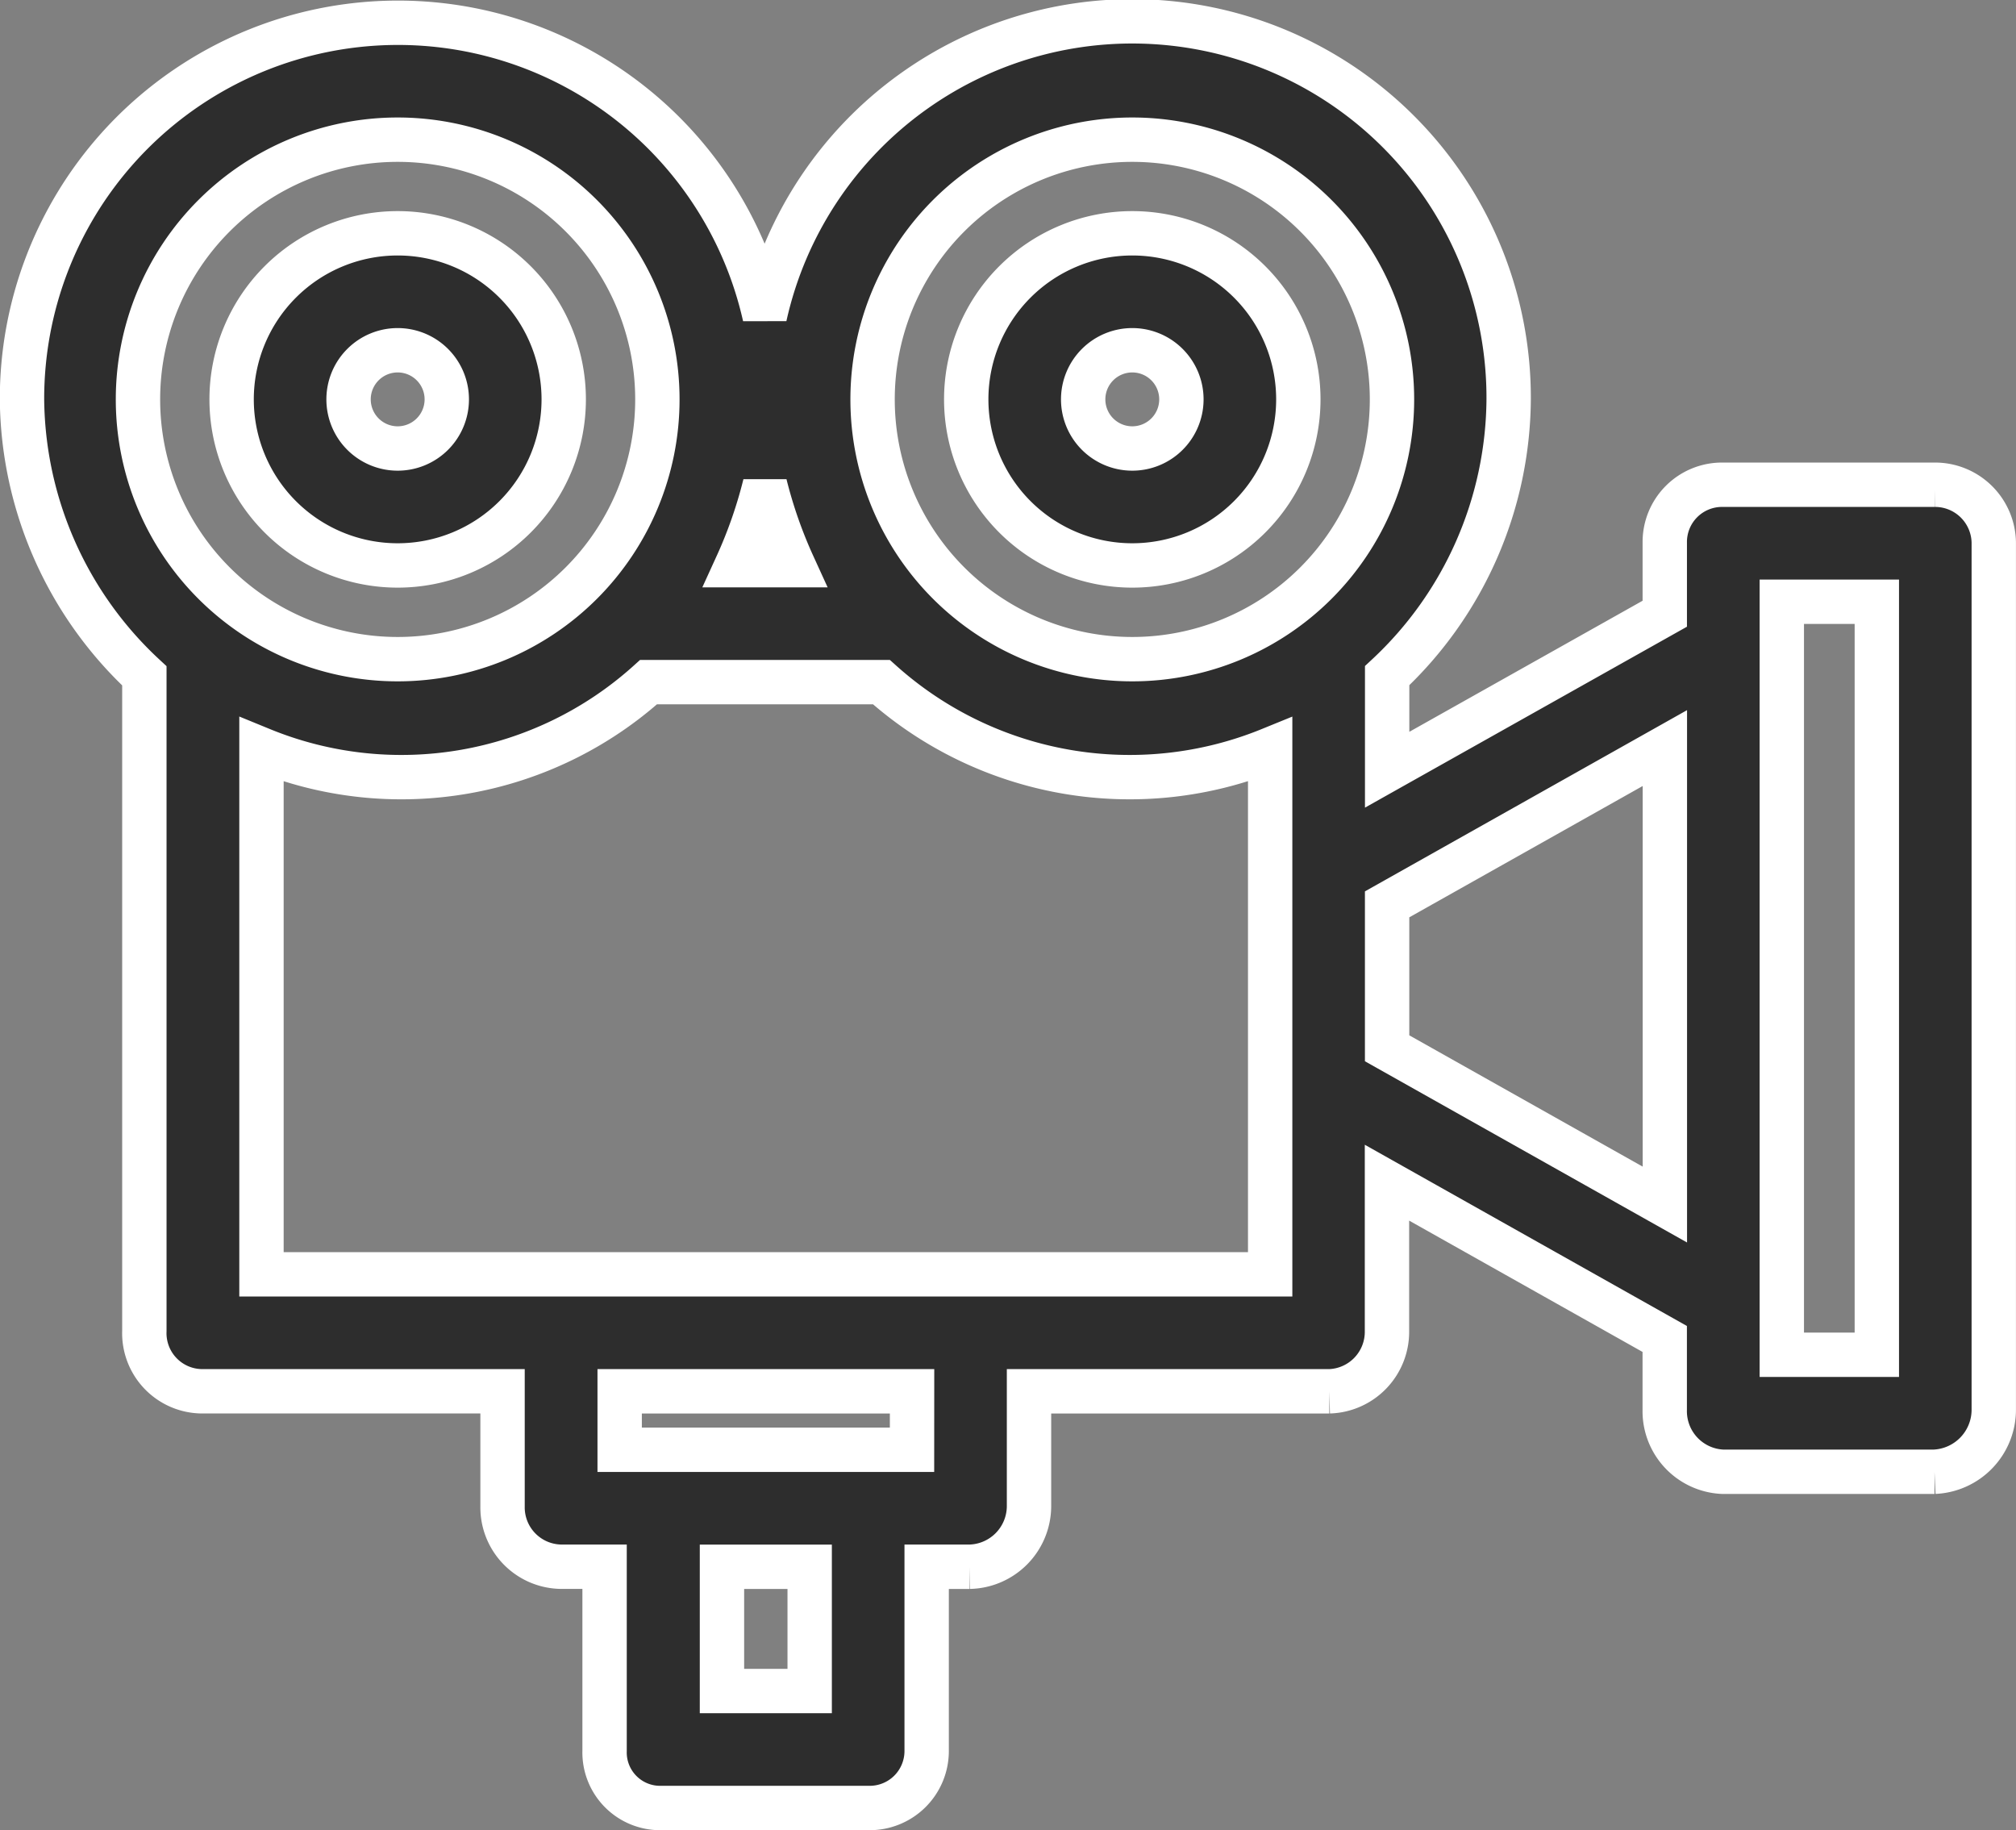
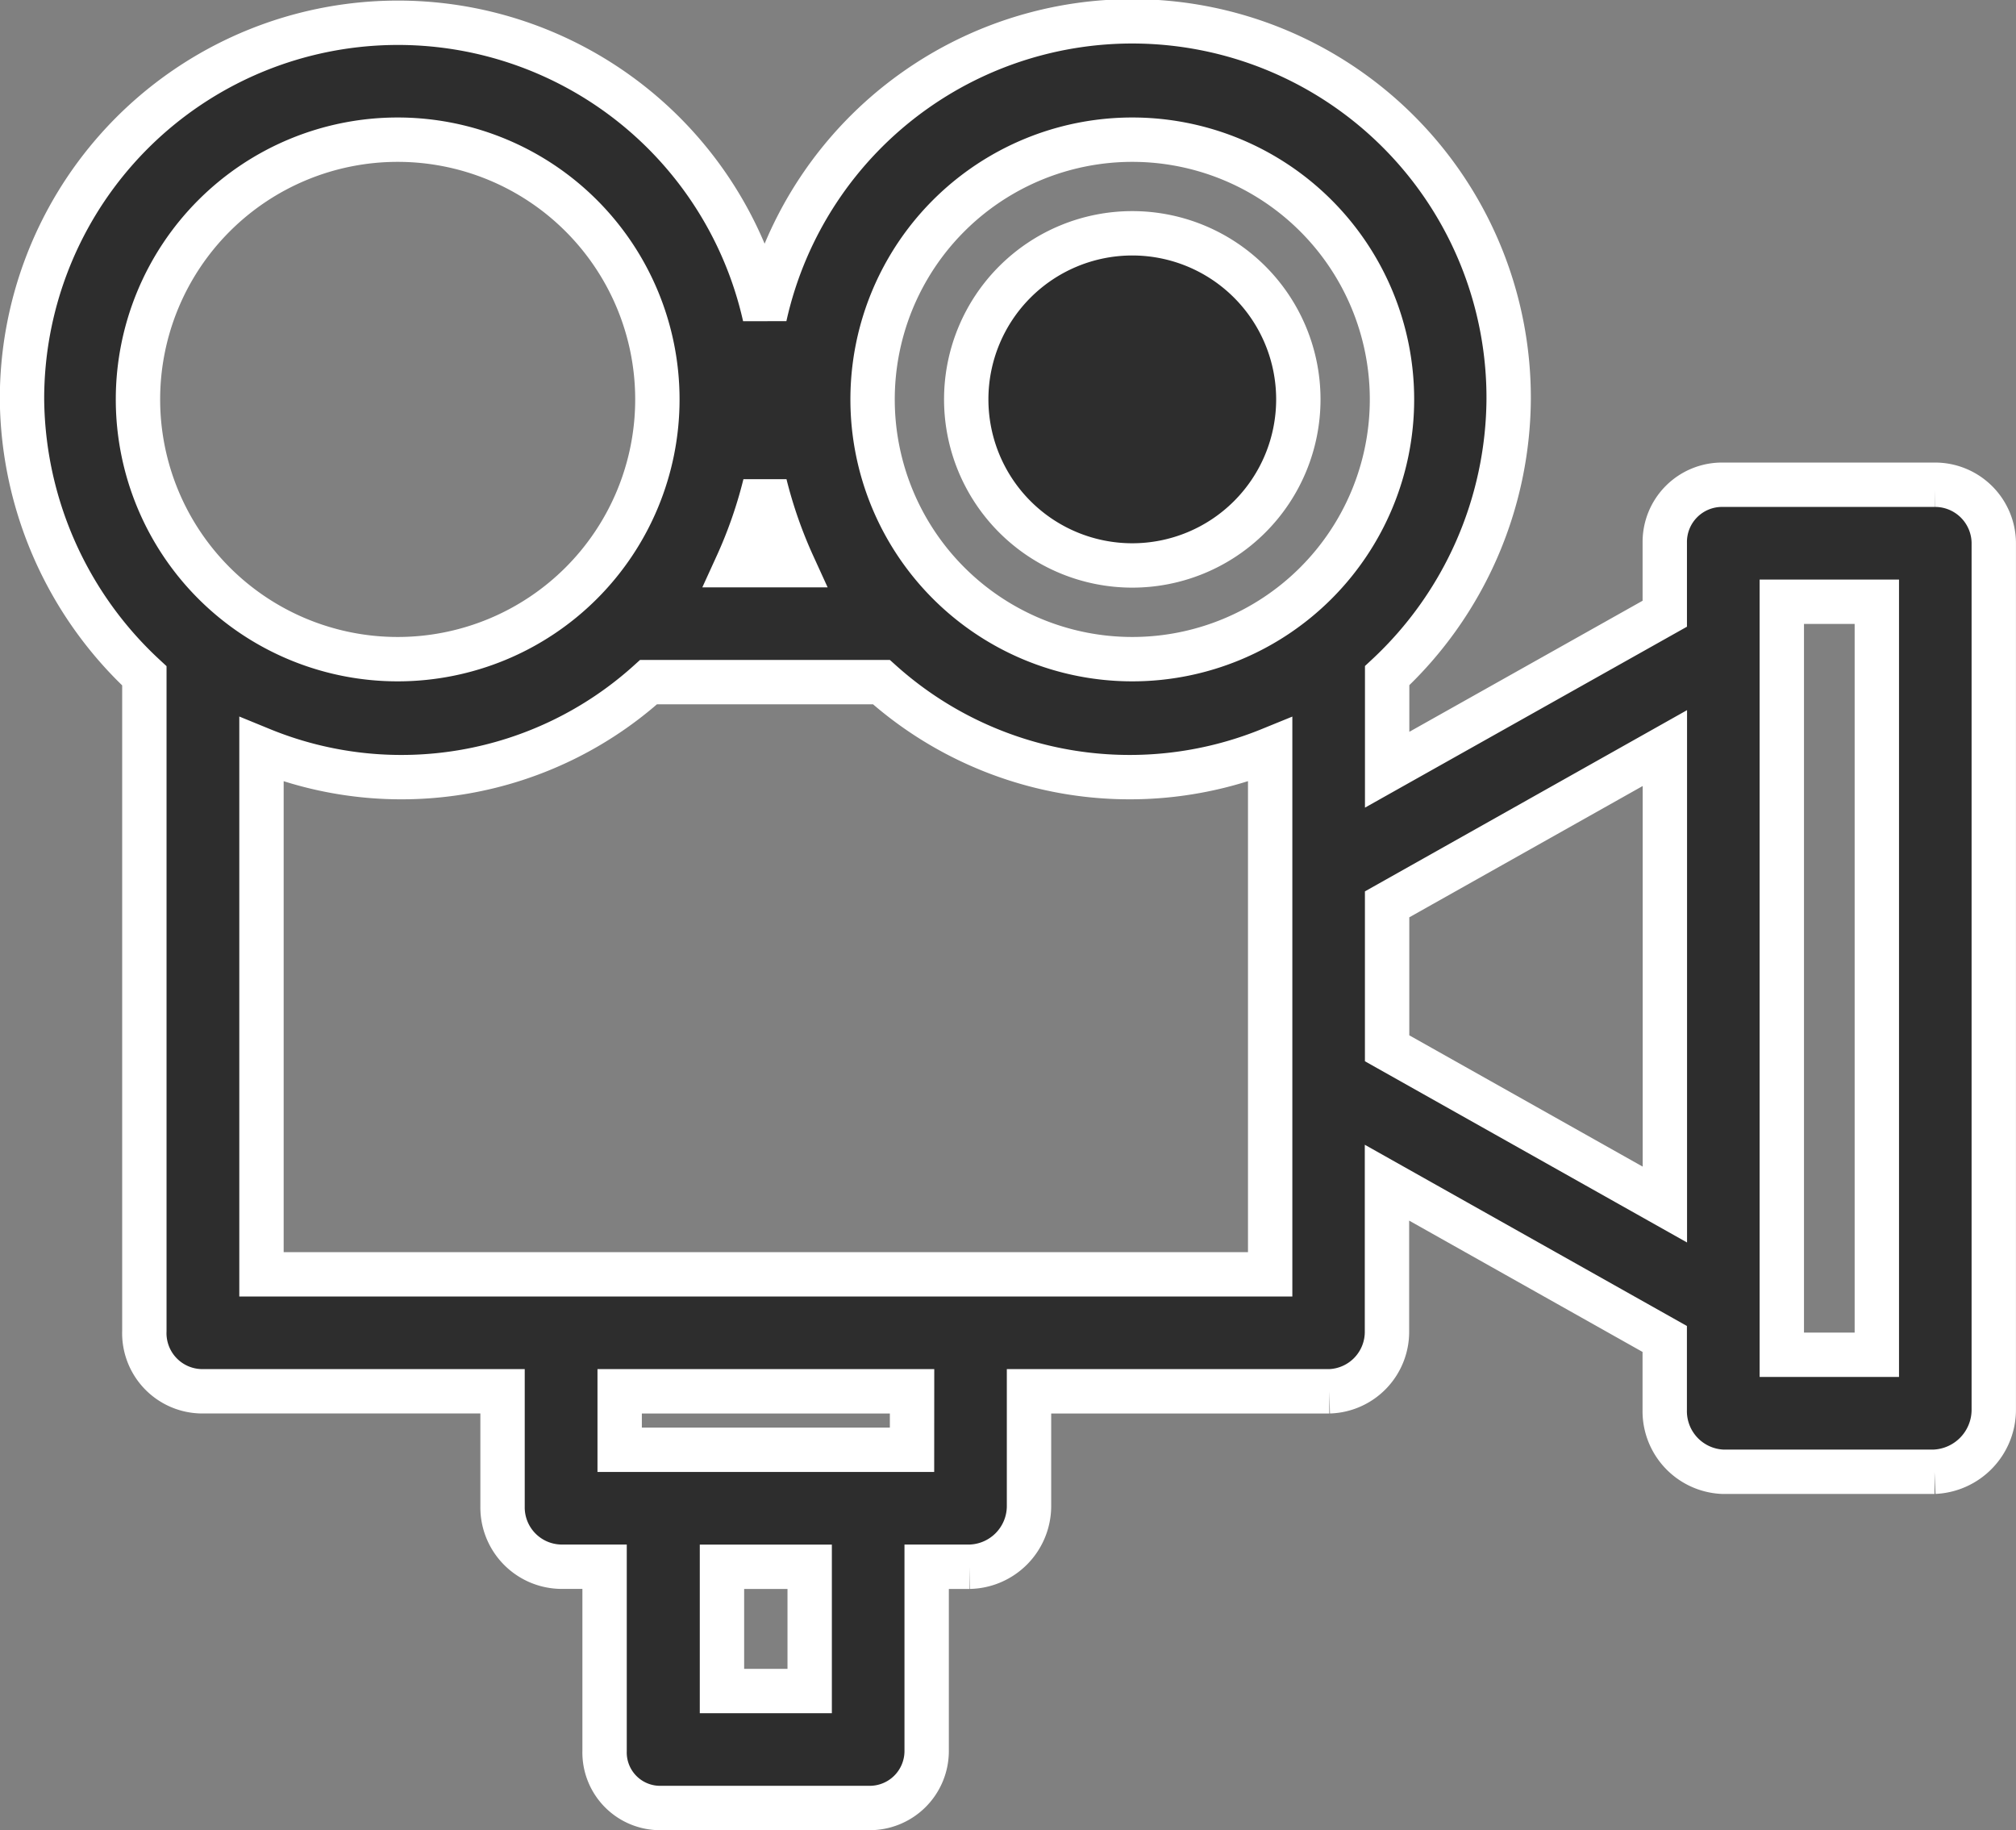
<svg xmlns="http://www.w3.org/2000/svg" width="45.443" height="41.248" viewBox="0 0 45.443 41.248">
  <rect x="0" y="0" width="45.443" height="41.248" fill="#808080" stroke="none" />
  <g fill="#2d2d2d" stroke="#fff">
-     <path d="M151.661,141.088a3.743,3.743,0,1,0-3.743-3.743A3.743,3.743,0,0,0,151.661,141.088Zm0-4.85a1.107,1.107,0,1,1-1.107,1.107A1.107,1.107,0,0,1,151.661,136.238Zm0,0" transform="translate(-142.697 -128.344)" />
-     <path d="M252.161,141.088a3.743,3.743,0,1,0-3.743-3.743A3.743,3.743,0,0,0,252.161,141.088Zm0-4.85a1.107,1.107,0,1,1-1.107,1.107A1.107,1.107,0,0,1,252.161,136.238Zm0,0" transform="translate(-226.638 -128.344)" />
+     <path d="M252.161,141.088a3.743,3.743,0,1,0-3.743-3.743A3.743,3.743,0,0,0,252.161,141.088Zm0-4.85A1.107,1.107,0,0,1,252.161,136.238Zm0,0" transform="translate(-226.638 -128.344)" />
    <path d="M162.369,115.177h-4.781a1.29,1.29,0,0,0-1.3,1.307v1.6L150.03,121.6v-2.12a8.589,8.589,0,0,0,2.739-6.231A8.485,8.485,0,0,0,136,111.382a8.474,8.474,0,0,0-16.742,1.871,8.6,8.6,0,0,0,2.758,6.231V134.25a1.31,1.31,0,0,0,1.267,1.358h6.807v2.6a1.338,1.338,0,0,0,1.3,1.354h1v4.153A1.252,1.252,0,0,0,133.674,145h4.664a1.284,1.284,0,0,0,1.312-1.284v-4.153h.965a1.37,1.37,0,0,0,1.342-1.354v-2.6h6.769a1.341,1.341,0,0,0,1.3-1.358v-3.344l6.261,3.522v1.6a1.367,1.367,0,0,0,1.3,1.393h4.781a1.4,1.4,0,0,0,1.336-1.393V116.484a1.324,1.324,0,0,0-1.336-1.307ZM144.285,107.4a5.854,5.854,0,1,1-5.854,5.854A5.854,5.854,0,0,1,144.285,107.4Zm-7.645,9.59h-1.269a10.384,10.384,0,0,0,.634-1.818A10.439,10.439,0,0,0,136.64,116.99Zm-8.914-9.59a5.854,5.854,0,1,1-5.854,5.854,5.854,5.854,0,0,1,5.854-5.854Zm9.287,34.964h-1.977v-2.8h1.977Zm2.307-5.437H132.73v-1.318h6.591Zm8.073-3.954H124.656V121.146a8.319,8.319,0,0,0,8.725-1.52h5.249a8.385,8.385,0,0,0,8.763,1.52Zm2.636-5.095v-3.244l6.261-3.522V131.4Zm11.039,6.907h-2.142V117.814h2.142Zm0,0" transform="translate(-118.762 -104.252)" />
  </g>
</svg>